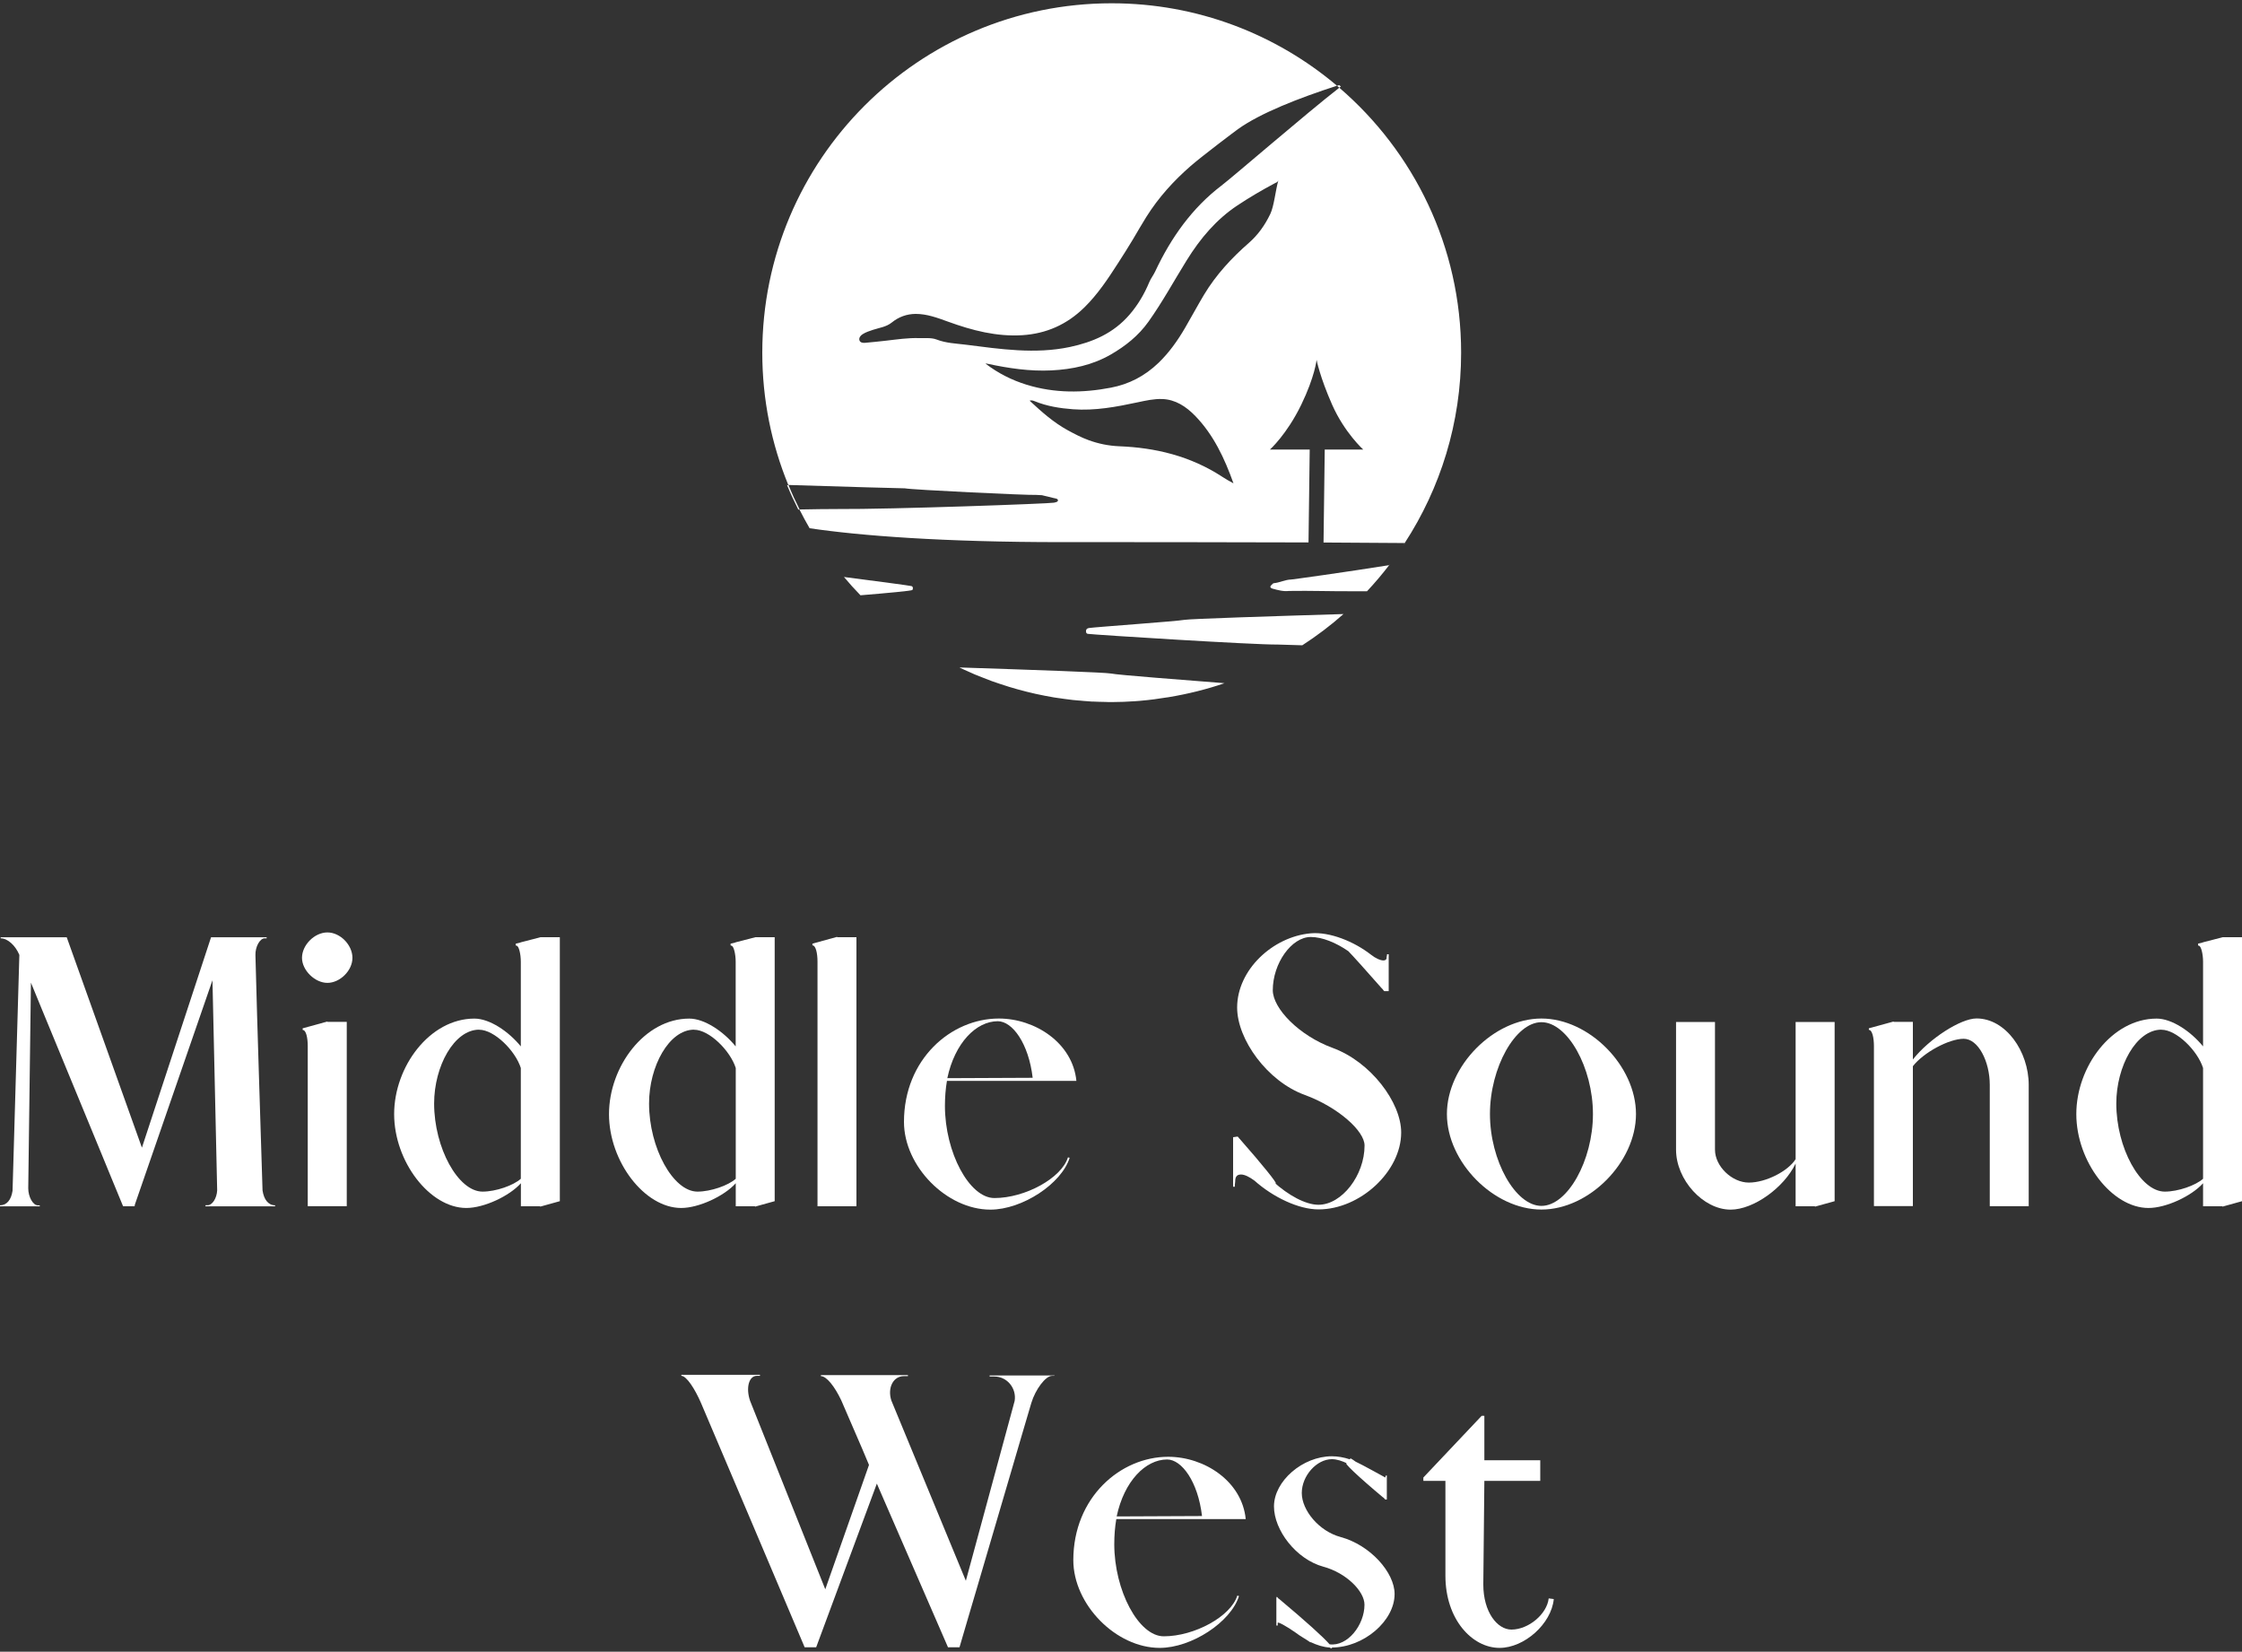
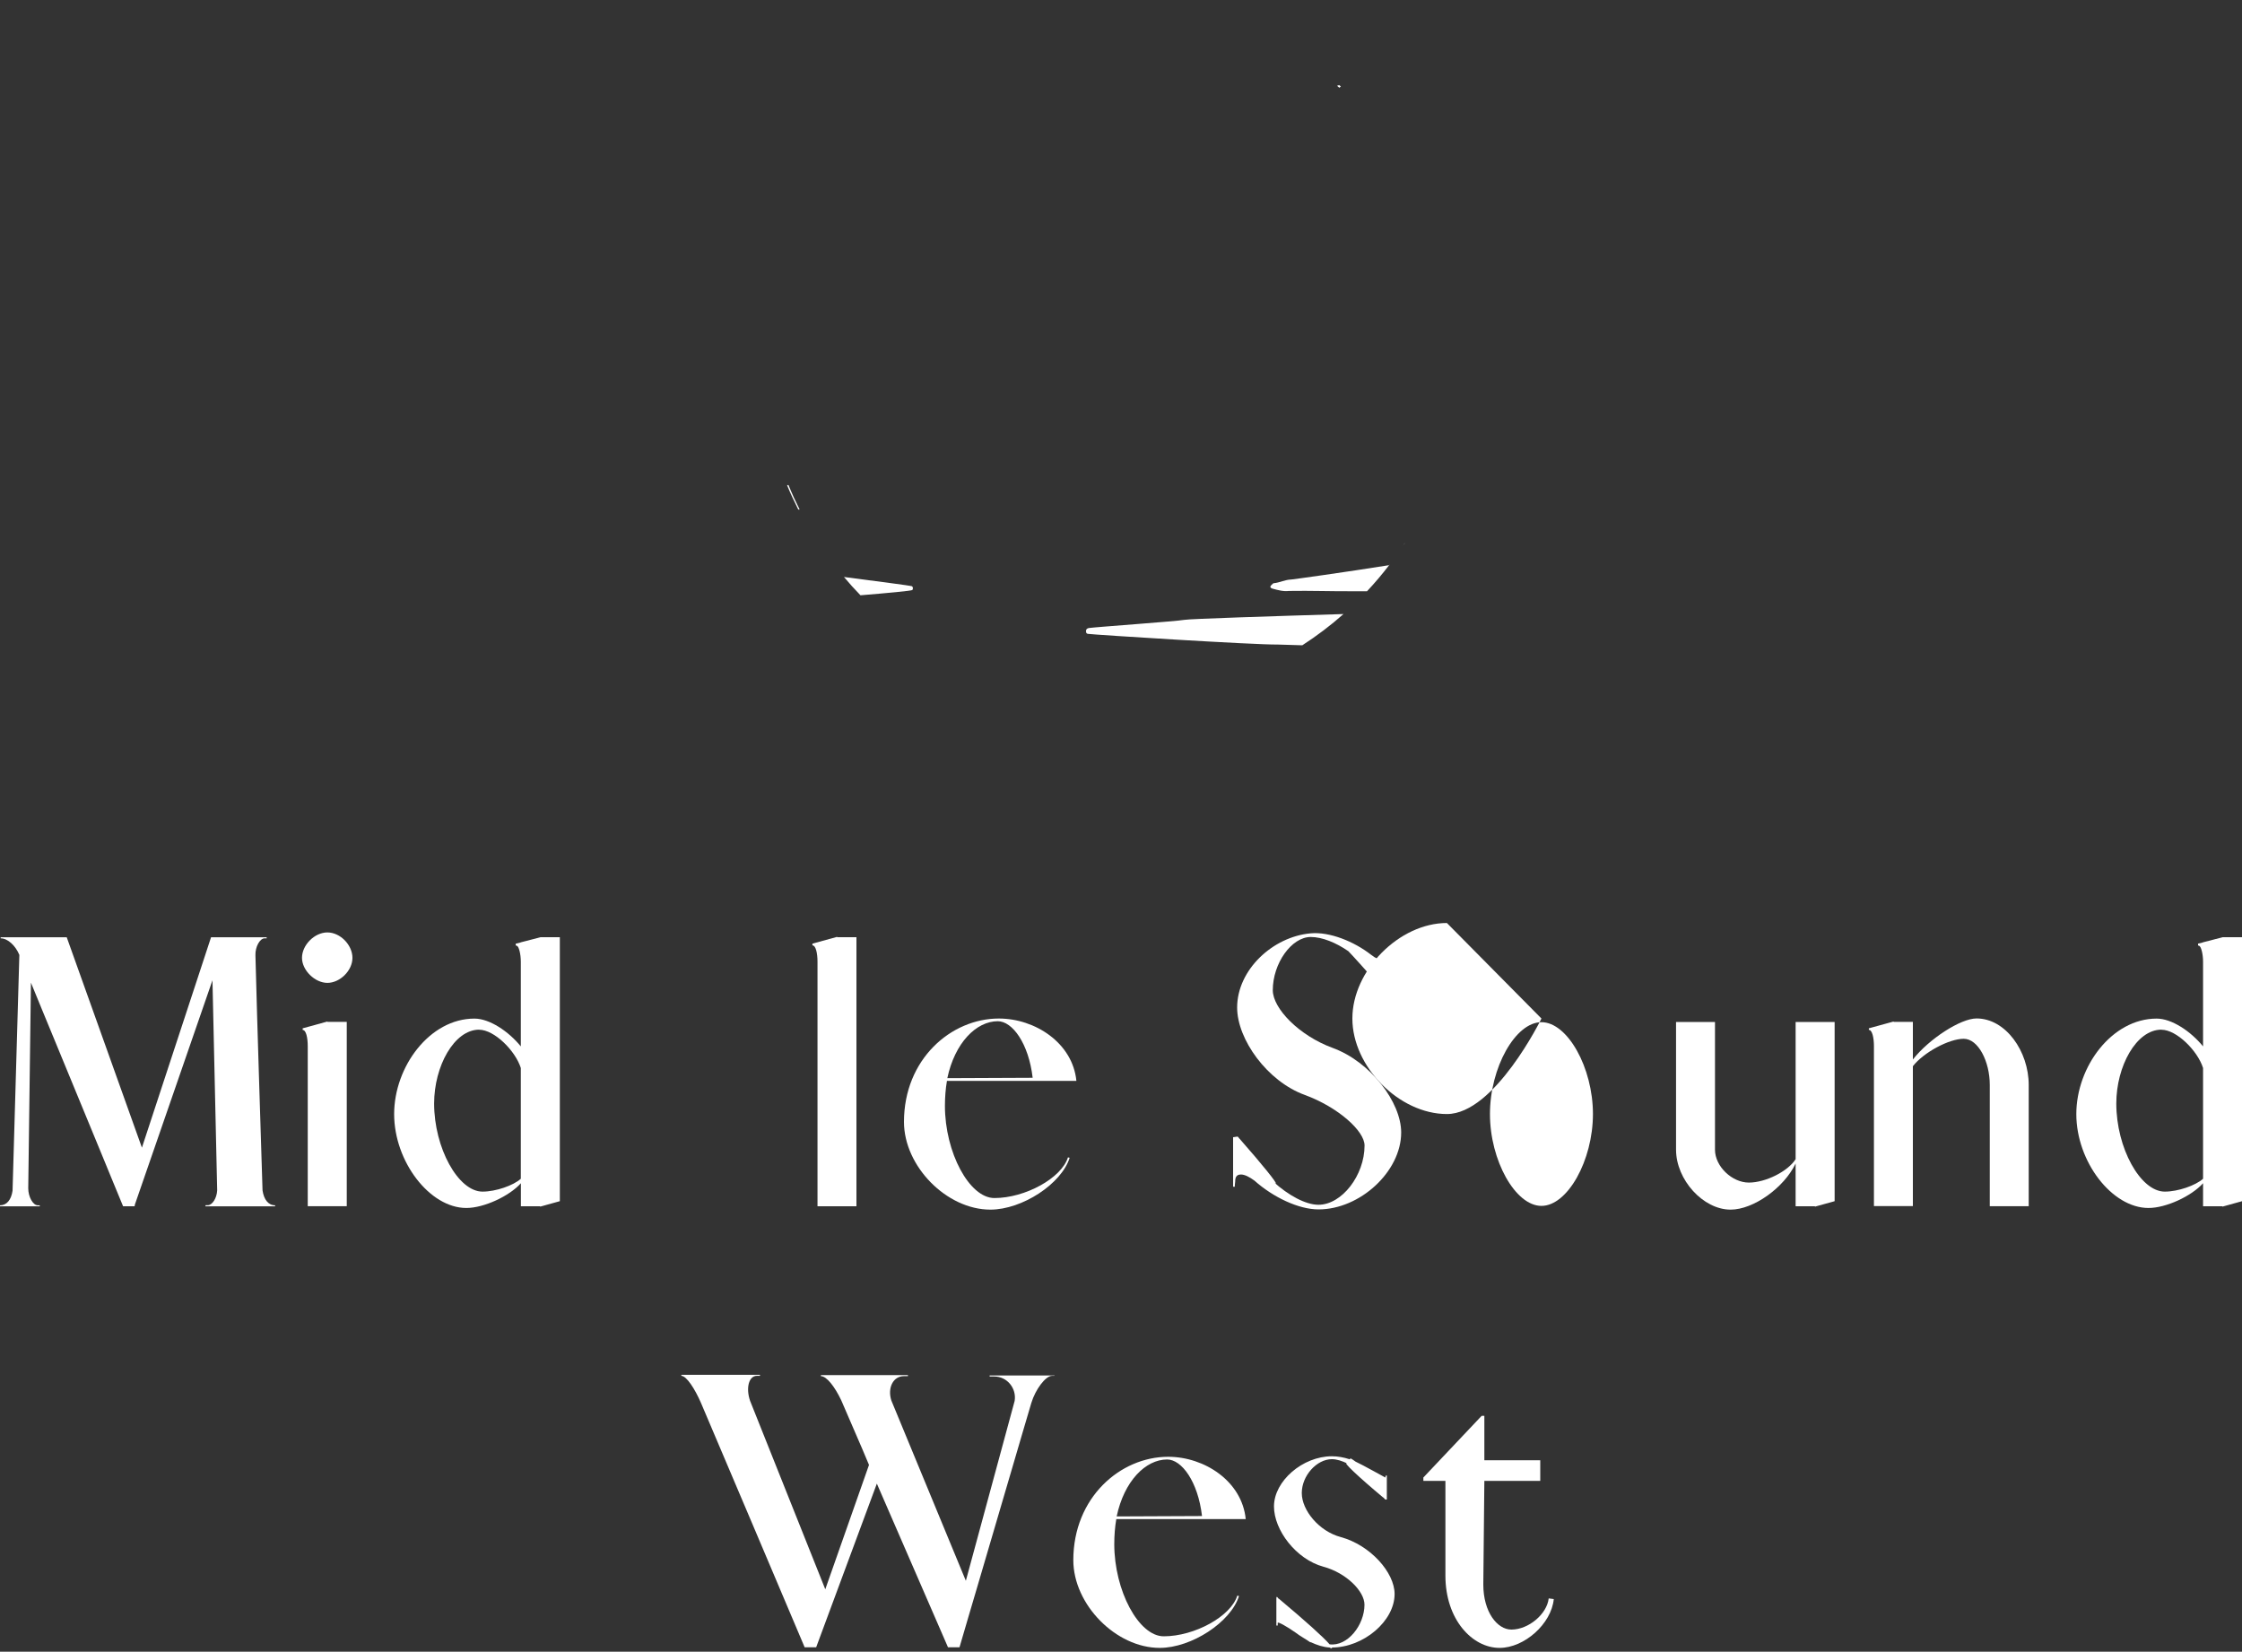
<svg xmlns="http://www.w3.org/2000/svg" id="logos" viewBox="0 0 300 221">
  <rect x="0" y="0" width="300" height="221" fill="#333333" stroke="none" />
  <defs>
    <style>
      .cls-1 {
        fill: #fff;
        stroke-width: 0px;
      }
    </style>
  </defs>
  <g>
    <path class="cls-1" d="M27.52,161.26h.27c.63,0,1.22-.95,1.27-1.99l-.63-28.11-10.38,30.01-.04.23h-1.54c-1.05-2.49-2.04-4.99-3.08-7.48l-6.17-14.96c-1.05-2.49-2.04-4.99-3.08-7.48l-.36,27.52c0,1.13.63,2.27,1.27,2.27h.27v.14H0v-.14c.91,0,1.5-.73,1.68-1.95l.91-31.55c-.5-1.22-1.54-2.22-2.5-2.22v-.14h8.84l10.06,28.15,9.25-28.15h7.44v.14h-.27c-.63,0-1.27,1.13-1.23,2.27.27,10.47.63,20.99.95,31.46.18,1.22.77,1.99,1.68,1.99v.14h-9.34l.05-.14Z" />
    <path class="cls-1" d="M40.41,128.16c0-1.72,1.68-3.4,3.4-3.4s3.35,1.68,3.35,3.4-1.68,3.35-3.35,3.35-3.4-1.68-3.4-3.35ZM40.5,137.59l3.31-.91v.05h2.59v24.66h-5.22v-21.4c0-1.13-.22-2.18-.68-2.18v-.23Z" />
    <path class="cls-1" d="M69.02,126.26s.68-.14.68-.18l2.63-.68h2.58v35.32l-2.63.73v-.05h-2.58v-3.08c-1.54,1.72-4.94,3.31-7.3,3.31-4.9,0-9.66-6.21-9.66-12.56s4.76-12.78,10.74-12.78c2.04,0,4.58,1.72,6.21,3.72v-11.33c0-1.04-.27-2.09-.54-2.13l-.14-.05v-.23ZM64.12,137.77c-3.35,0-6.03,4.9-6.03,9.88,0,5.94,3.22,11.79,6.48,11.79,1.77,0,4.13-.82,5.12-1.72v-14.82c-.73-2.31-3.54-5.12-5.58-5.12Z" />
-     <path class="cls-1" d="M97.77,126.26s.68-.14.68-.18l2.63-.68h2.58v35.32l-2.63.73v-.05h-2.58v-3.08c-1.54,1.72-4.94,3.31-7.3,3.31-4.9,0-9.66-6.21-9.66-12.56s4.76-12.78,10.74-12.78c2.04,0,4.58,1.72,6.21,3.72v-11.33c0-1.04-.27-2.09-.54-2.13l-.14-.05v-.23ZM92.88,137.77c-3.35,0-6.03,4.9-6.03,9.88,0,5.94,3.22,11.79,6.48,11.79,1.77,0,4.13-.82,5.12-1.72v-14.82c-.73-2.31-3.54-5.12-5.58-5.12Z" />
    <path class="cls-1" d="M108.71,126.26l3.31-.91v.05h2.58v36h-5.21v-32.73c0-1.13-.23-2.18-.68-2.18v-.23Z" />
    <path class="cls-1" d="M143.13,154.91c-1.09,3.49-6.35,6.94-10.61,6.94-5.85,0-11.56-5.8-11.56-11.74,0-8.39,6.3-13.83,12.69-13.83,4.85,0,9.88,3.26,10.38,8.34h-17.32c-.18,1.04-.27,2.18-.27,3.35,0,6.21,3.26,12.33,6.62,12.33,4.12,0,8.98-2.67,9.84-5.44l.23.05ZM133.52,136.64c-2.9,0-5.76,2.9-6.76,7.62l11.42-.05c-.54-4.62-2.72-7.57-4.67-7.57Z" />
    <path class="cls-1" d="M165.63,152.1s.05.05.09.09l.14.18s.09.05.09.09c2.95,3.35,4.99,5.89,4.76,5.89-.05,0-.14-.09-.32-.23,1.99,1.81,4.31,3.08,6.03,3.08,3.13,0,6.17-3.94,6.17-7.93,0-1.95-3.54-5.12-7.98-6.76-5.03-1.81-9.07-7.44-9.07-11.7,0-5.03,4.76-9.48,9.84-9.93,2.54-.23,5.8,1.09,8.07,2.86.63.5,1.27.77,1.68.77.23,0,.41-.14.41-.32v-.14l.05-.23v-.14h.23v4.94h-.59s-.05-.05-.09-.09l-.14-.18s-.05-.09-.09-.09c-1.95-2.22-3.99-4.49-4.49-4.99-1.63-1.13-3.49-1.9-5.03-1.9-2.58,0-5.08,3.54-5.08,7.12,0,2.45,3.54,6.08,7.98,7.71,5.12,1.86,9.2,7.3,9.2,11.33,0,5.21-5.49,10.29-11.06,10.29-2.67,0-6.08-1.63-8.57-3.85-.68-.5-1.31-.82-1.81-.82-.63,0-.77.41-.77.95l-.05.45v.23h-.23v-6.62l.63-.09Z" />
-     <path class="cls-1" d="M206.26,136.28c6.39,0,12.65,6.35,12.65,12.78s-6.26,12.78-12.65,12.78-12.65-6.35-12.65-12.78,6.26-12.78,12.65-12.78ZM206.26,161.35c3.49,0,6.89-6.08,6.89-12.29s-3.4-12.29-6.89-12.29-6.89,6.08-6.89,12.29,3.4,12.29,6.89,12.29Z" />
+     <path class="cls-1" d="M206.26,136.28s-6.26,12.78-12.65,12.78-12.65-6.35-12.65-12.78,6.26-12.78,12.65-12.78ZM206.26,161.35c3.49,0,6.89-6.08,6.89-12.29s-3.4-12.29-6.89-12.29-6.89,6.08-6.89,12.29,3.4,12.29,6.89,12.29Z" />
    <path class="cls-1" d="M240.27,161.39v-5.71c-1.54,3.22-5.62,6.17-8.7,6.17-3.67,0-7.3-3.99-7.3-8.02v-17.09h5.21v17.09c0,2.22,2.27,4.4,4.53,4.4s5.22-1.5,6.26-3.13v-18.36h5.22v23.98l-2.63.73v-.05h-2.59Z" />
    <path class="cls-1" d="M250.07,137.59l3.31-.91v.05h2.58v5.03c2.18-2.77,6.39-5.49,8.52-5.49,3.9,0,6.98,4.4,6.98,8.89v16.23h-5.21v-16.23c0-3.13-1.54-6.17-3.49-6.17s-5.35,1.81-6.8,3.67v18.72h-5.21v-21.4c0-1.13-.23-2.18-.68-2.18v-.23Z" />
    <path class="cls-1" d="M294.11,126.26s.68-.14.68-.18l2.63-.68h2.59v35.32l-2.63.73v-.05h-2.59v-3.08c-1.54,1.72-4.94,3.31-7.3,3.31-4.9,0-9.66-6.21-9.66-12.56s4.76-12.78,10.75-12.78c2.04,0,4.58,1.72,6.21,3.72v-11.33c0-1.04-.27-2.09-.54-2.13l-.13-.05v-.23ZM289.21,137.77c-3.35,0-6.03,4.9-6.03,9.88,0,5.94,3.22,11.79,6.49,11.79,1.77,0,4.12-.82,5.12-1.72v-14.82c-.73-2.31-3.54-5.12-5.57-5.12Z" />
  </g>
  <g>
    <path class="cls-1" d="M141.09,184.09h-.32c-.86,0-2.22,1.81-2.77,3.63-.82,2.72-1.59,5.44-2.4,8.16l-4.81,16.37c-.82,2.72-1.59,5.44-2.4,8.16h-1.54l-9.52-21.9-8.12,21.9h-1.54c-4.62-10.93-9.25-21.81-13.87-32.69-.82-1.9-1.95-3.63-2.63-3.63v-.14h10.52v.14h-.41c-1.09,0-1.5,1.63-.91,3.35l10.06,25.21,5.85-16.64c-1.18-2.86-2.49-5.76-3.72-8.66-.86-1.81-1.95-3.22-2.72-3.22v-.14h11.65v.14h-.54c-1.45,0-2.22,1.59-1.68,3.26l9.97,24.12,6.53-24.07c.27-1.68-1-3.26-2.72-3.26h-.63v-.14h8.7l-.05.05Z" />
    <path class="cls-1" d="M165.79,213.55c-1.09,3.49-6.35,6.94-10.61,6.94-5.85,0-11.56-5.8-11.56-11.74,0-8.39,6.3-13.83,12.69-13.83,4.85,0,9.88,3.26,10.38,8.34h-17.32c-.18,1.04-.27,2.18-.27,3.35,0,6.21,3.26,12.33,6.62,12.33,4.13,0,8.98-2.67,9.84-5.44l.23.05ZM156.18,195.28c-2.9,0-5.76,2.9-6.76,7.62l11.42-.05c-.54-4.62-2.72-7.57-4.67-7.57Z" />
    <path class="cls-1" d="M170.83,213.65s.05.05.09.05l.14.18s.09.05.09.05c3.63,3.04,5.98,5.17,6.76,6.08,2.4.32,4.67-2.58,4.67-5.3,0-1.81-2.45-4.26-5.49-5.08-3.67-1-6.62-4.9-6.62-8.07,0-3.4,3.85-6.71,7.75-6.71.77,0,1.59.14,2.4.41l.09-.14c.23.14.45.27.68.45.63.27,3.99,2.13,3.99,2.13v-.09l.05-.14v-.05h.14v3.22h-.18s-.05-.05-.09-.05l-.14-.18s-.05-.05-.09-.05c-3.26-2.72-5.62-4.94-4.76-4.53-.73-.36-1.45-.59-2.09-.59-2.04,0-4.03,2.22-4.03,4.53s2.31,5.12,5.21,5.89c3.99,1.09,7.21,4.76,7.21,7.62,0,3.63-4.17,7.16-8.39,7.16.05.14-.05.14-.32,0-.82-.05-1.68-.32-2.54-.73v.05c-.63-.45-1.36-.82-1.99-1.31-1.22-.86-2.4-1.5-2.4-1.31v.36h-.18v-3.72l.05-.14Z" />
    <path class="cls-1" d="M206.1,198.14h-7.48l-.14,13.87c0,3.67,1.86,6.03,3.76,6.03,2.31,0,4.76-2.09,4.99-4.17l.68.09c-.32,3.31-3.94,6.53-7.25,6.53-3.67,0-7.25-3.81-7.25-9.66v-12.69h-2.95v-.45l7.8-8.25h.36v5.94h7.48v2.77Z" />
  </g>
  <g>
-     <path class="cls-1" d="M179.21,11.74c-4.31,3.34-14.27,11.96-15.79,13.11-3.88,2.96-6.71,6.91-8.86,11.5-.23.49-.57.9-.77,1.39-.67,1.61-1.53,3.06-2.63,4.34-2.17,2.53-4.96,3.7-8.01,4.35-4.64.98-9.29.28-13.93-.31-1.29-.16-2.62-.2-3.89-.69-.74-.28-1.55-.16-2.32-.19-1.52-.05-3.01.18-4.51.35-.91.11-1.83.19-2.75.28-.3.03-.66-.03-.75-.34-.09-.33.13-.63.42-.81.44-.28.92-.43,1.4-.59.85-.28,1.77-.38,2.51-.98.94-.76,2.01-1.14,3.2-1.15,1.51,0,2.92.53,4.33,1.04,3.24,1.18,6.5,2.02,9.92,1.81,3.2-.2,5.98-1.41,8.34-3.74,1.75-1.72,3.13-3.79,4.47-5.88.68-1.06,1.37-2.13,2.01-3.21.59-1,1.18-2.02,1.79-3,1.64-2.61,3.67-4.84,5.92-6.8,1.65-1.43,5.95-4.66,6.34-4.94,3-2.15,8.15-4.16,13.25-5.81-8.14-6.88-18.66-11.03-30.15-11.03-25.82,0-46.75,20.93-46.75,46.75,0,6.27,1.24,12.24,3.48,17.7,7.59.24,15.11.45,15.6.45.94.2,16.55.94,17.57.88l.77.04c.54.13,1.07.26,1.61.39.22.05.53.07.53.3,0,.22-.31.25-.53.31-.48.13-21.77.9-28.99.85-1.2,0-3.15.02-5.07.06.43.85.88,1.69,1.36,2.51,6.79,1.01,17.96,1.86,33.7,1.86,3.11,0,5.58,0,7.11,0,.76,0,14.04,0,25.95.04l.16-12.43h-5.32s2.26-2.02,4.19-6c1.83-3.78,2.05-6,2.05-6,0,0,.43,2.27,2.08,6,1.66,3.75,4.16,6,4.16,6h-5.15l-.16,12.44c4.08.02,7.89.04,10.86.07,4.77-7.33,7.55-16.07,7.55-25.47,0-14.19-6.33-26.89-16.31-35.46ZM163.53,63.78c-4.28-2.78-8.93-3.88-13.78-4.07-1.39-.06-2.76-.33-4.09-.82-.97-.35-1.88-.83-2.8-1.33-1.88-1.03-3.48-2.45-5.09-3.95.27-.09.47,0,.67.07,1.66.68,3.4.95,5.14,1.08,2.93.22,5.8-.32,8.65-.93,1.08-.23,2.18-.48,3.29-.44,1.75.06,3.19.99,4.45,2.3,2.39,2.48,3.87,5.58,5.08,8.98-.57-.3-1.05-.58-1.51-.88ZM169.98,28.62c-.72,1.51-1.65,2.81-2.87,3.88-2.29,2-4.38,4.24-6.01,6.95-.86,1.44-1.66,2.93-2.51,4.39-1.01,1.74-2.16,3.35-3.57,4.71-1.83,1.76-3.95,2.86-6.37,3.32-3.76.72-7.52.76-11.27-.39-1.97-.61-3.82-1.53-5.51-2.83.09-.02.18,0,.26.02,2.84.61,5.68,1.03,8.56.89,2.8-.14,5.51-.71,7.99-2.15,1.91-1.11,3.65-2.48,4.99-4.36,1.86-2.61,3.41-5.46,5.11-8.2,1.83-2.96,4-5.51,6.79-7.36,1.61-1.07,3.28-2.05,4.97-2.95.12-.06.24-.13.37-.19l.14-.19c-.37,1.28-.56,3.4-1.08,4.49Z" />
-     <path class="cls-1" d="M163.84,91.42s-.1.03-.14.04c.04-.02.09-.03.13-.05-5.14-.41-14.22-1.09-15.16-1.29-.72-.15-10.08-.48-20.2-.81-.03,0-.06,0-.09,0,.18.08.36.16.53.25.5.23,1,.46,1.52.68.31.13.62.25.93.37.44.18.89.35,1.34.52.35.13.7.25,1.05.36.42.14.85.28,1.27.41.38.11.75.22,1.13.33.41.11.83.22,1.25.33.39.1.79.19,1.18.28.42.09.84.17,1.26.26.4.08.8.15,1.21.22.23.04.46.07.68.1.03,0,.07,0,.1.01.18.03.36.05.54.08.39.05.79.11,1.18.15.29.03.59.05.88.08.02,0,.05,0,.07,0,.18.02.35.03.53.05.35.03.7.06,1.06.08.05,0,.1,0,.15,0,.55.03,1.11.04,1.66.05.18,0,.35.01.53.02.07,0,.15,0,.22,0,0,0,0,0,0,0,0,0,0,0,.01,0,.01,0,.02,0,.03,0,.01,0,.03,0,.04,0,1.08,0,2.14-.05,3.2-.12.17-.01.34-.03.51-.04,0,0,0,0,.01,0,.07,0,.14-.01.21-.02,1.19-.1,2.36-.26,3.52-.45.01,0,.03,0,.04,0,.08-.01.16-.03.23-.04,2.52-.42,4.98-1.03,7.35-1.84,0,0,0-.01-.01-.02Z" />
    <path class="cls-1" d="M145.72,84.03c-.21.03-.38.13-.4.35-.01.18,0,.39.25.43.87.13,22.45,1.48,25.37,1.43.04,0,1.3.04,3.32.1,1.94-1.26,3.79-2.65,5.51-4.18-8.99.27-20.64.64-21.32.78-.87.18-11.88.96-12.74,1.09Z" />
    <path class="cls-1" d="M170.46,78.03c-.11,0-.2.13-.29.21-.29.24-.23.43.14.53.7.19,1.41.39,2.17.3,2.89-.05,5.77.06,8.66.04.52,0,1.13,0,1.78,0,1.04-1.11,2.03-2.28,2.96-3.49-5.89.94-12.88,1.91-13.11,1.92-.81.02-1.51.41-2.3.49Z" />
    <path class="cls-1" d="M112.92,77.19c.71.85,1.45,1.67,2.22,2.46,3.52-.29,6.89-.6,6.95-.71.11-.19.09-.46-.13-.52-.25-.07-4.1-.58-9.04-1.22Z" />
    <path class="cls-1" d="M105.31,64.9c.46,1.12.97,2.21,1.51,3.28.06,0,.12,0,.18,0-.54-1.07-1.04-2.16-1.49-3.27h-.2Z" />
    <path class="cls-1" d="M179.42,11.58c-.07-.06-.14-.13-.22-.19-.1.03-.19.06-.29.09.1.08.2.17.3.26.07-.05.14-.11.21-.16Z" />
    <path class="cls-1" d="M187.76,72.99c.07-.11.15-.21.22-.31,0,0-.02,0-.02,0-.07.1-.13.21-.2.32Z" />
-     <path class="cls-1" d="M182.92,79.11h0s0,0-.01.01c0,0,0,0,.01-.01Z" />
    <path class="cls-1" d="M185.89,75.62s.07-.1.1-.15c-.04.05-.08.1-.12.15,0,0,0,0,.01,0Z" />
  </g>
</svg>